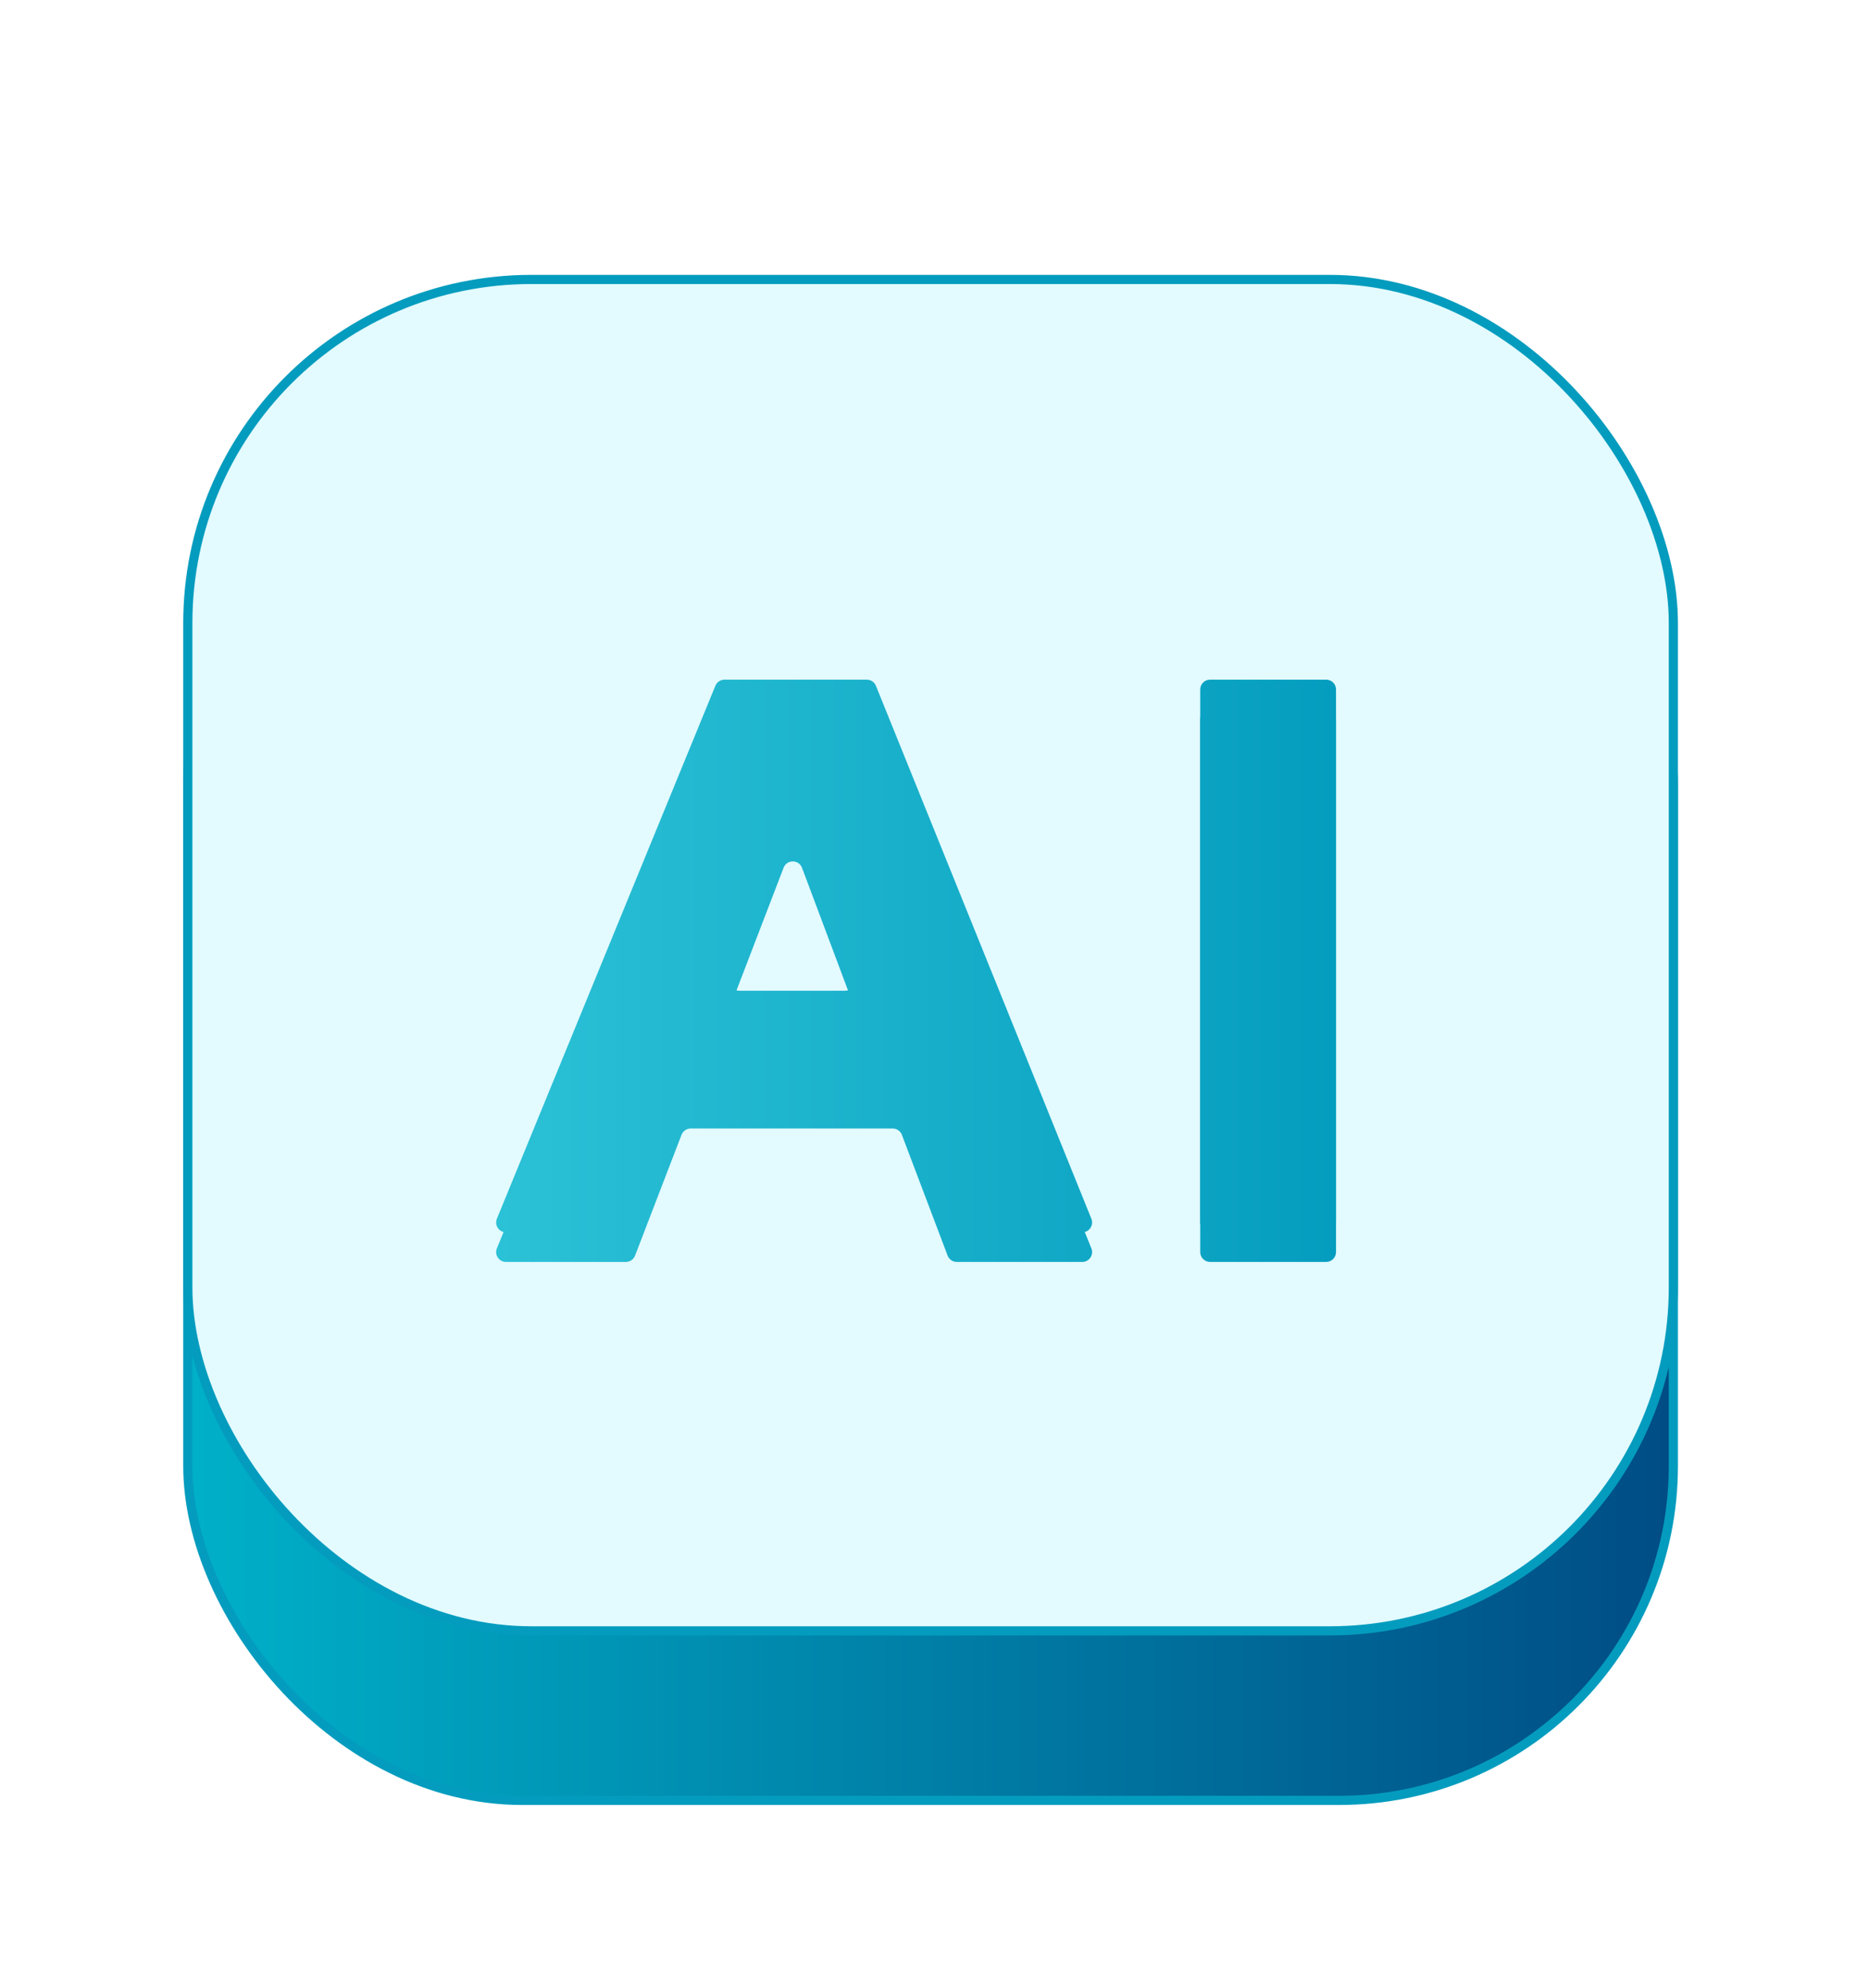
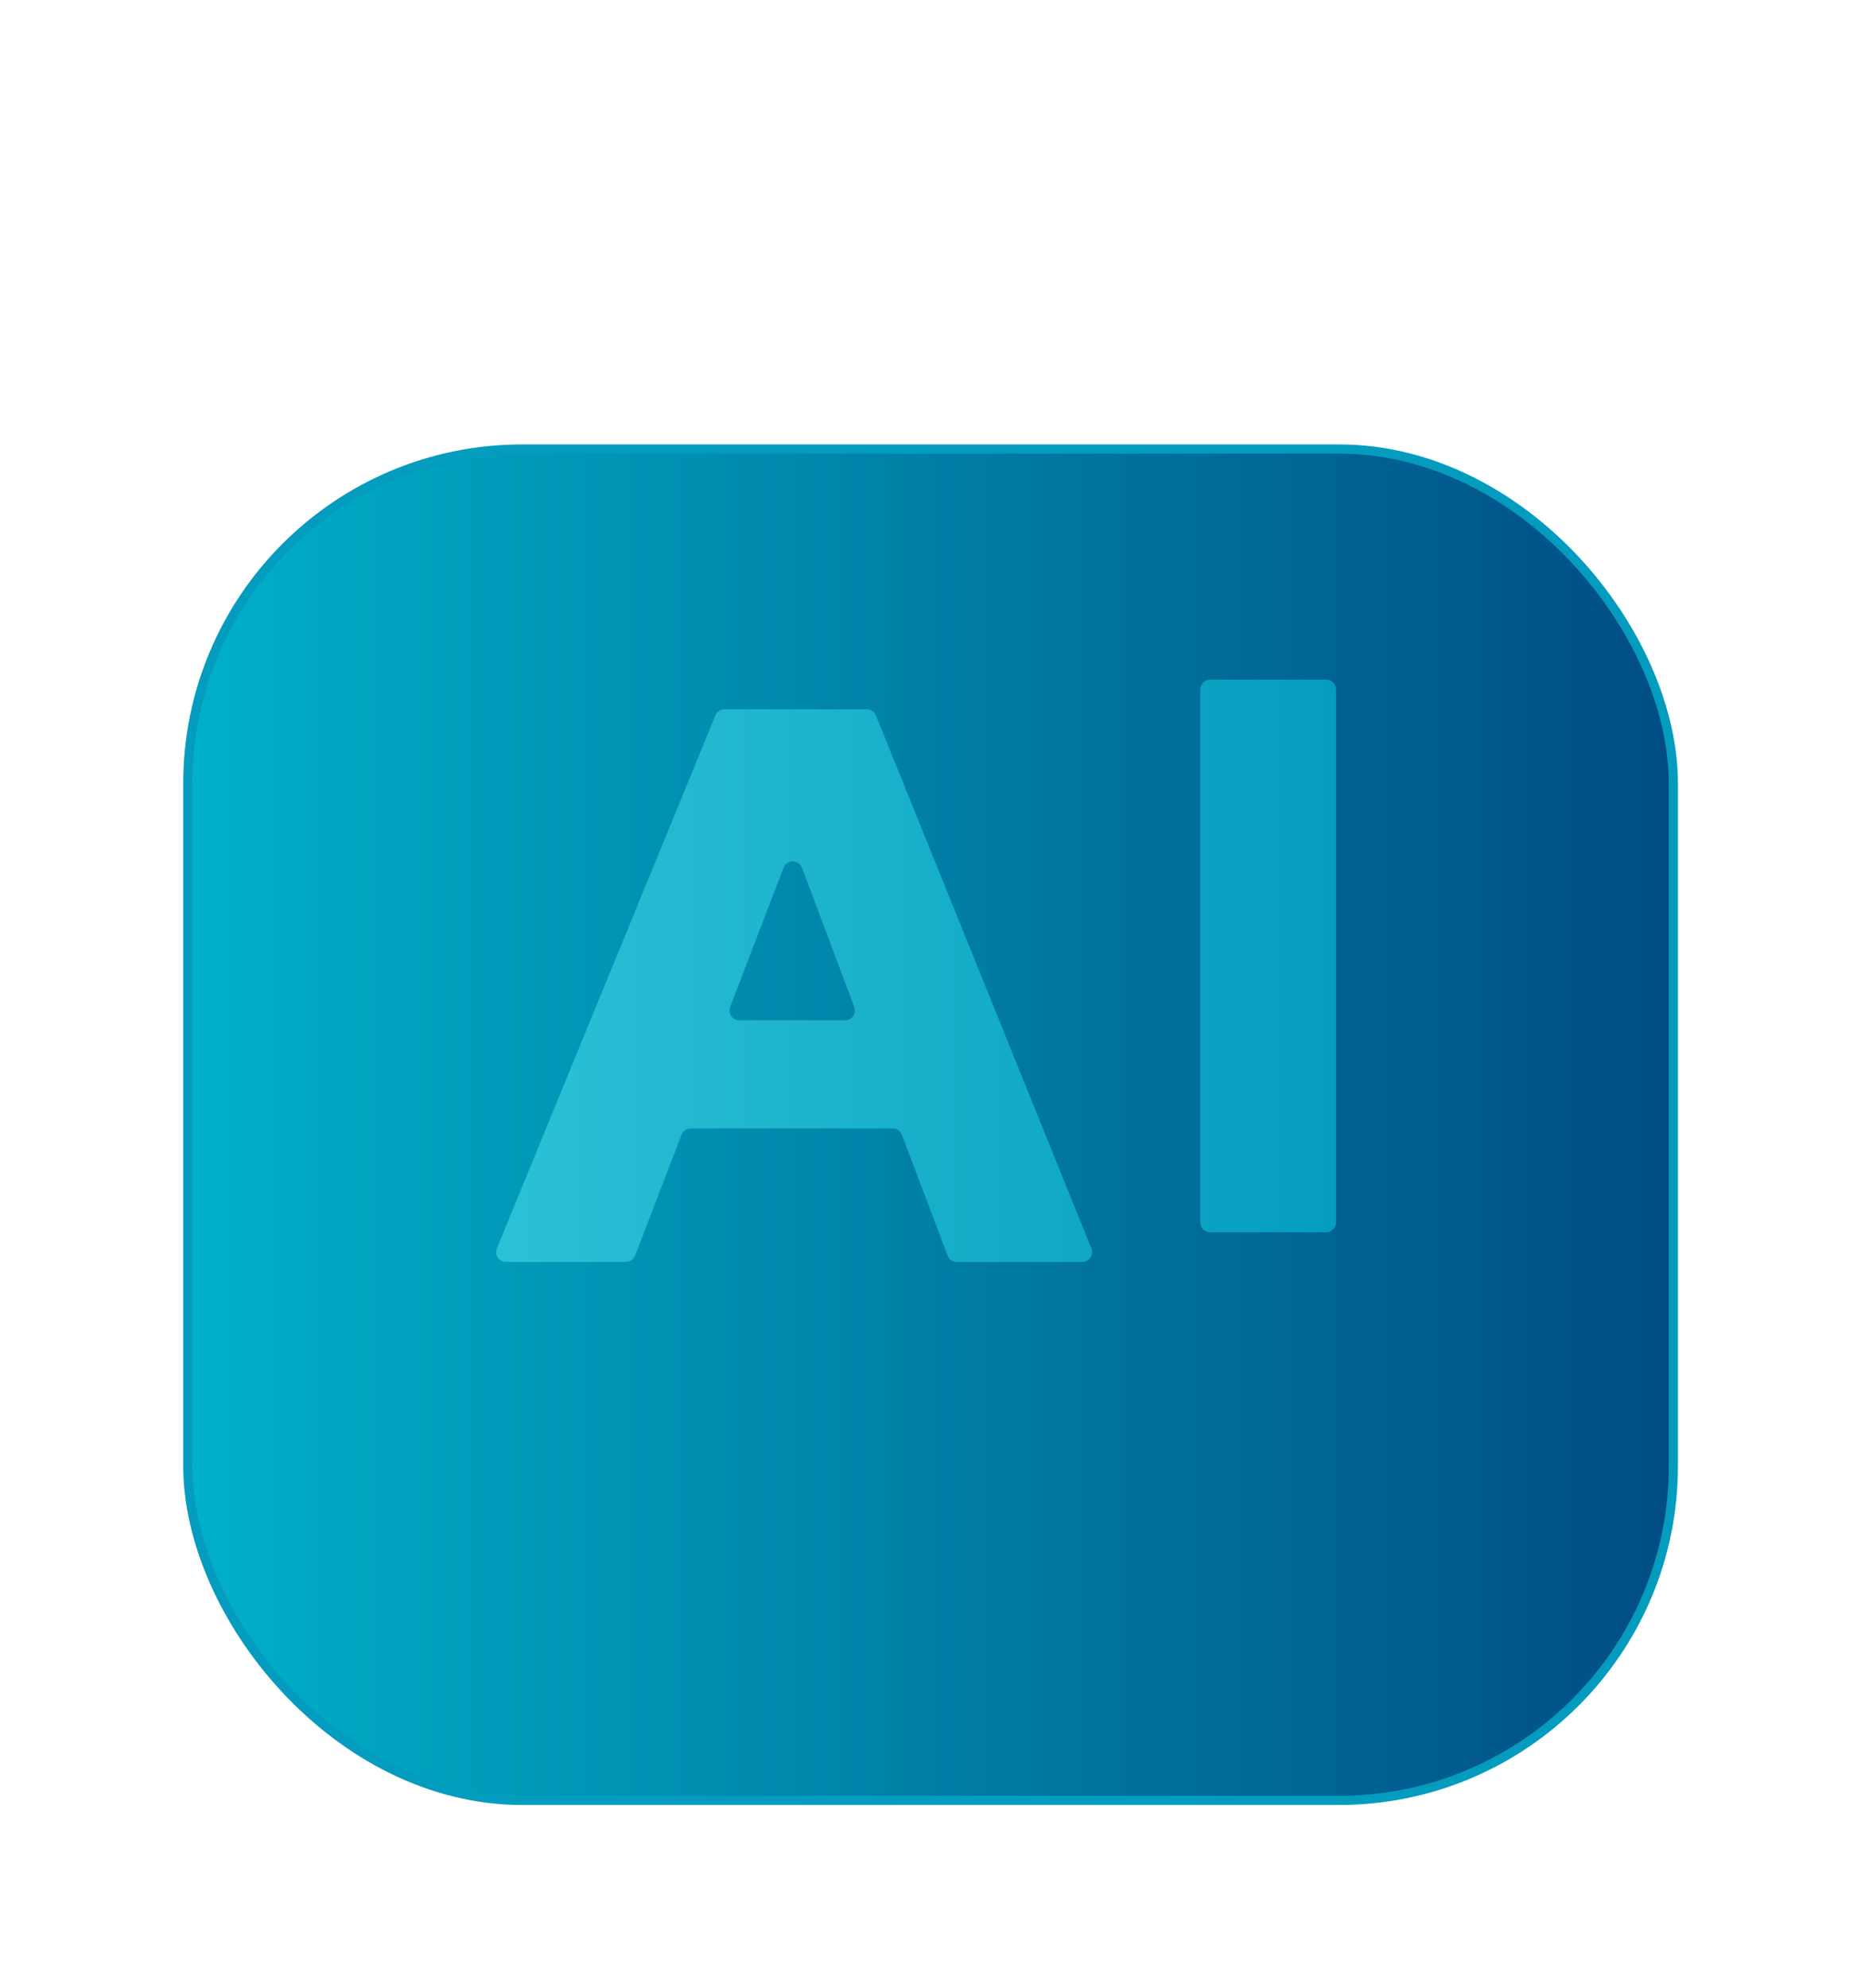
<svg xmlns="http://www.w3.org/2000/svg" width="204" height="217" viewBox="0 0 204 217" fill="none">
  <g filter="url(#filter0_d_2101_11)">
    <rect x="20.5" y="19.005" width="162.145" height="147.495" rx="36.5" fill="url(#paint0_linear_2101_11)" stroke="#049CBE" />
-     <rect x="20.5" y="0.5" width="162.145" height="147.495" rx="37.5" fill="#E3FAFF" stroke="#049CBE" />
-     <path d="M55.232 104.499C54.466 104.499 53.945 103.722 54.236 103.013L78.084 44.846C78.25 44.442 78.644 44.178 79.081 44.178H94.608C95.047 44.178 95.442 44.444 95.607 44.851L119.123 103.018C119.409 103.726 118.888 104.499 118.124 104.499H104.437C103.989 104.499 103.588 104.222 103.43 103.803L98.442 90.632C98.283 90.213 97.882 89.936 97.434 89.936H75.393C74.947 89.936 74.547 90.21 74.387 90.626L69.317 103.809C69.157 104.225 68.757 104.499 68.312 104.499H55.232ZM79.696 76.667C79.425 77.372 79.946 78.13 80.701 78.13H92.229C92.981 78.13 93.502 77.379 93.238 76.675L87.542 61.485C87.194 60.557 85.883 60.552 85.527 61.477L79.696 76.667Z" fill="url(#paint1_linear_2101_11)" />
    <path d="M132.081 104.499C131.486 104.499 131.004 104.017 131.004 103.422V45.255C131.004 44.66 131.486 44.178 132.081 44.178H144.749C145.344 44.178 145.826 44.66 145.826 45.255V103.422C145.826 104.017 145.344 104.499 144.749 104.499H132.081Z" fill="url(#paint2_linear_2101_11)" />
    <g style="mix-blend-mode:overlay">
      <path d="M55.232 107.731C54.466 107.731 53.945 106.954 54.236 106.245L78.084 48.078C78.25 47.673 78.644 47.409 79.081 47.409H94.608C95.047 47.409 95.442 47.676 95.607 48.083L119.123 106.25C119.409 106.958 118.888 107.731 118.124 107.731H104.437C103.989 107.731 103.588 107.454 103.43 107.035L98.442 93.863C98.283 93.444 97.882 93.167 97.434 93.167H75.393C74.947 93.167 74.547 93.442 74.387 93.858L69.317 107.04C69.157 107.456 68.757 107.731 68.312 107.731H55.232ZM79.696 79.898C79.425 80.604 79.946 81.362 80.701 81.362H92.229C92.981 81.362 93.502 80.61 93.238 79.906L87.542 64.717C87.194 63.789 85.883 63.783 85.527 64.709L79.696 79.898Z" fill="url(#paint3_linear_2101_11)" />
-       <path d="M132.081 107.731C131.486 107.731 131.004 107.248 131.004 106.653V48.486C131.004 47.891 131.486 47.409 132.081 47.409H144.749C145.344 47.409 145.826 47.891 145.826 48.486V106.653C145.826 107.248 145.344 107.731 144.749 107.731H132.081Z" fill="url(#paint4_linear_2101_11)" />
    </g>
  </g>
  <defs>
    <filter id="filter0_d_2101_11" x="0" y="0" width="203.145" height="217" filterUnits="userSpaceOnUse" color-interpolation-filters="sRGB">
      <feFlood flood-opacity="0" result="BackgroundImageFix" />
      <feColorMatrix in="SourceAlpha" type="matrix" values="0 0 0 0 0 0 0 0 0 0 0 0 0 0 0 0 0 0 127 0" result="hardAlpha" />
      <feOffset dy="30" />
      <feGaussianBlur stdDeviation="10" />
      <feComposite in2="hardAlpha" operator="out" />
      <feColorMatrix type="matrix" values="0 0 0 0 0.008 0 0 0 0 0.612 0 0 0 0 0.745 0 0 0 0.2 0" />
      <feBlend mode="normal" in2="BackgroundImageFix" result="effect1_dropShadow_2101_11" />
      <feBlend mode="normal" in="SourceGraphic" in2="effect1_dropShadow_2101_11" result="shape" />
    </filter>
    <linearGradient id="paint0_linear_2101_11" x1="182.145" y1="92.753" x2="21" y2="92.752" gradientUnits="userSpaceOnUse">
      <stop stop-color="#004D85" />
      <stop offset="1" stop-color="#00B0C8" />
    </linearGradient>
    <linearGradient id="paint1_linear_2101_11" x1="54.154" y1="74.338" x2="145.826" y2="74.338" gradientUnits="userSpaceOnUse">
      <stop stop-color="#2BC1D6" />
      <stop offset="1" stop-color="#059DBF" />
    </linearGradient>
    <linearGradient id="paint2_linear_2101_11" x1="54.154" y1="74.338" x2="145.826" y2="74.338" gradientUnits="userSpaceOnUse">
      <stop stop-color="#2BC1D6" />
      <stop offset="1" stop-color="#059DBF" />
    </linearGradient>
    <linearGradient id="paint3_linear_2101_11" x1="54.154" y1="77.57" x2="145.826" y2="77.57" gradientUnits="userSpaceOnUse">
      <stop stop-color="#2BC1D6" />
      <stop offset="1" stop-color="#059DBF" />
    </linearGradient>
    <linearGradient id="paint4_linear_2101_11" x1="54.154" y1="77.57" x2="145.826" y2="77.57" gradientUnits="userSpaceOnUse">
      <stop stop-color="#2BC1D6" />
      <stop offset="1" stop-color="#059DBF" />
    </linearGradient>
  </defs>
</svg>